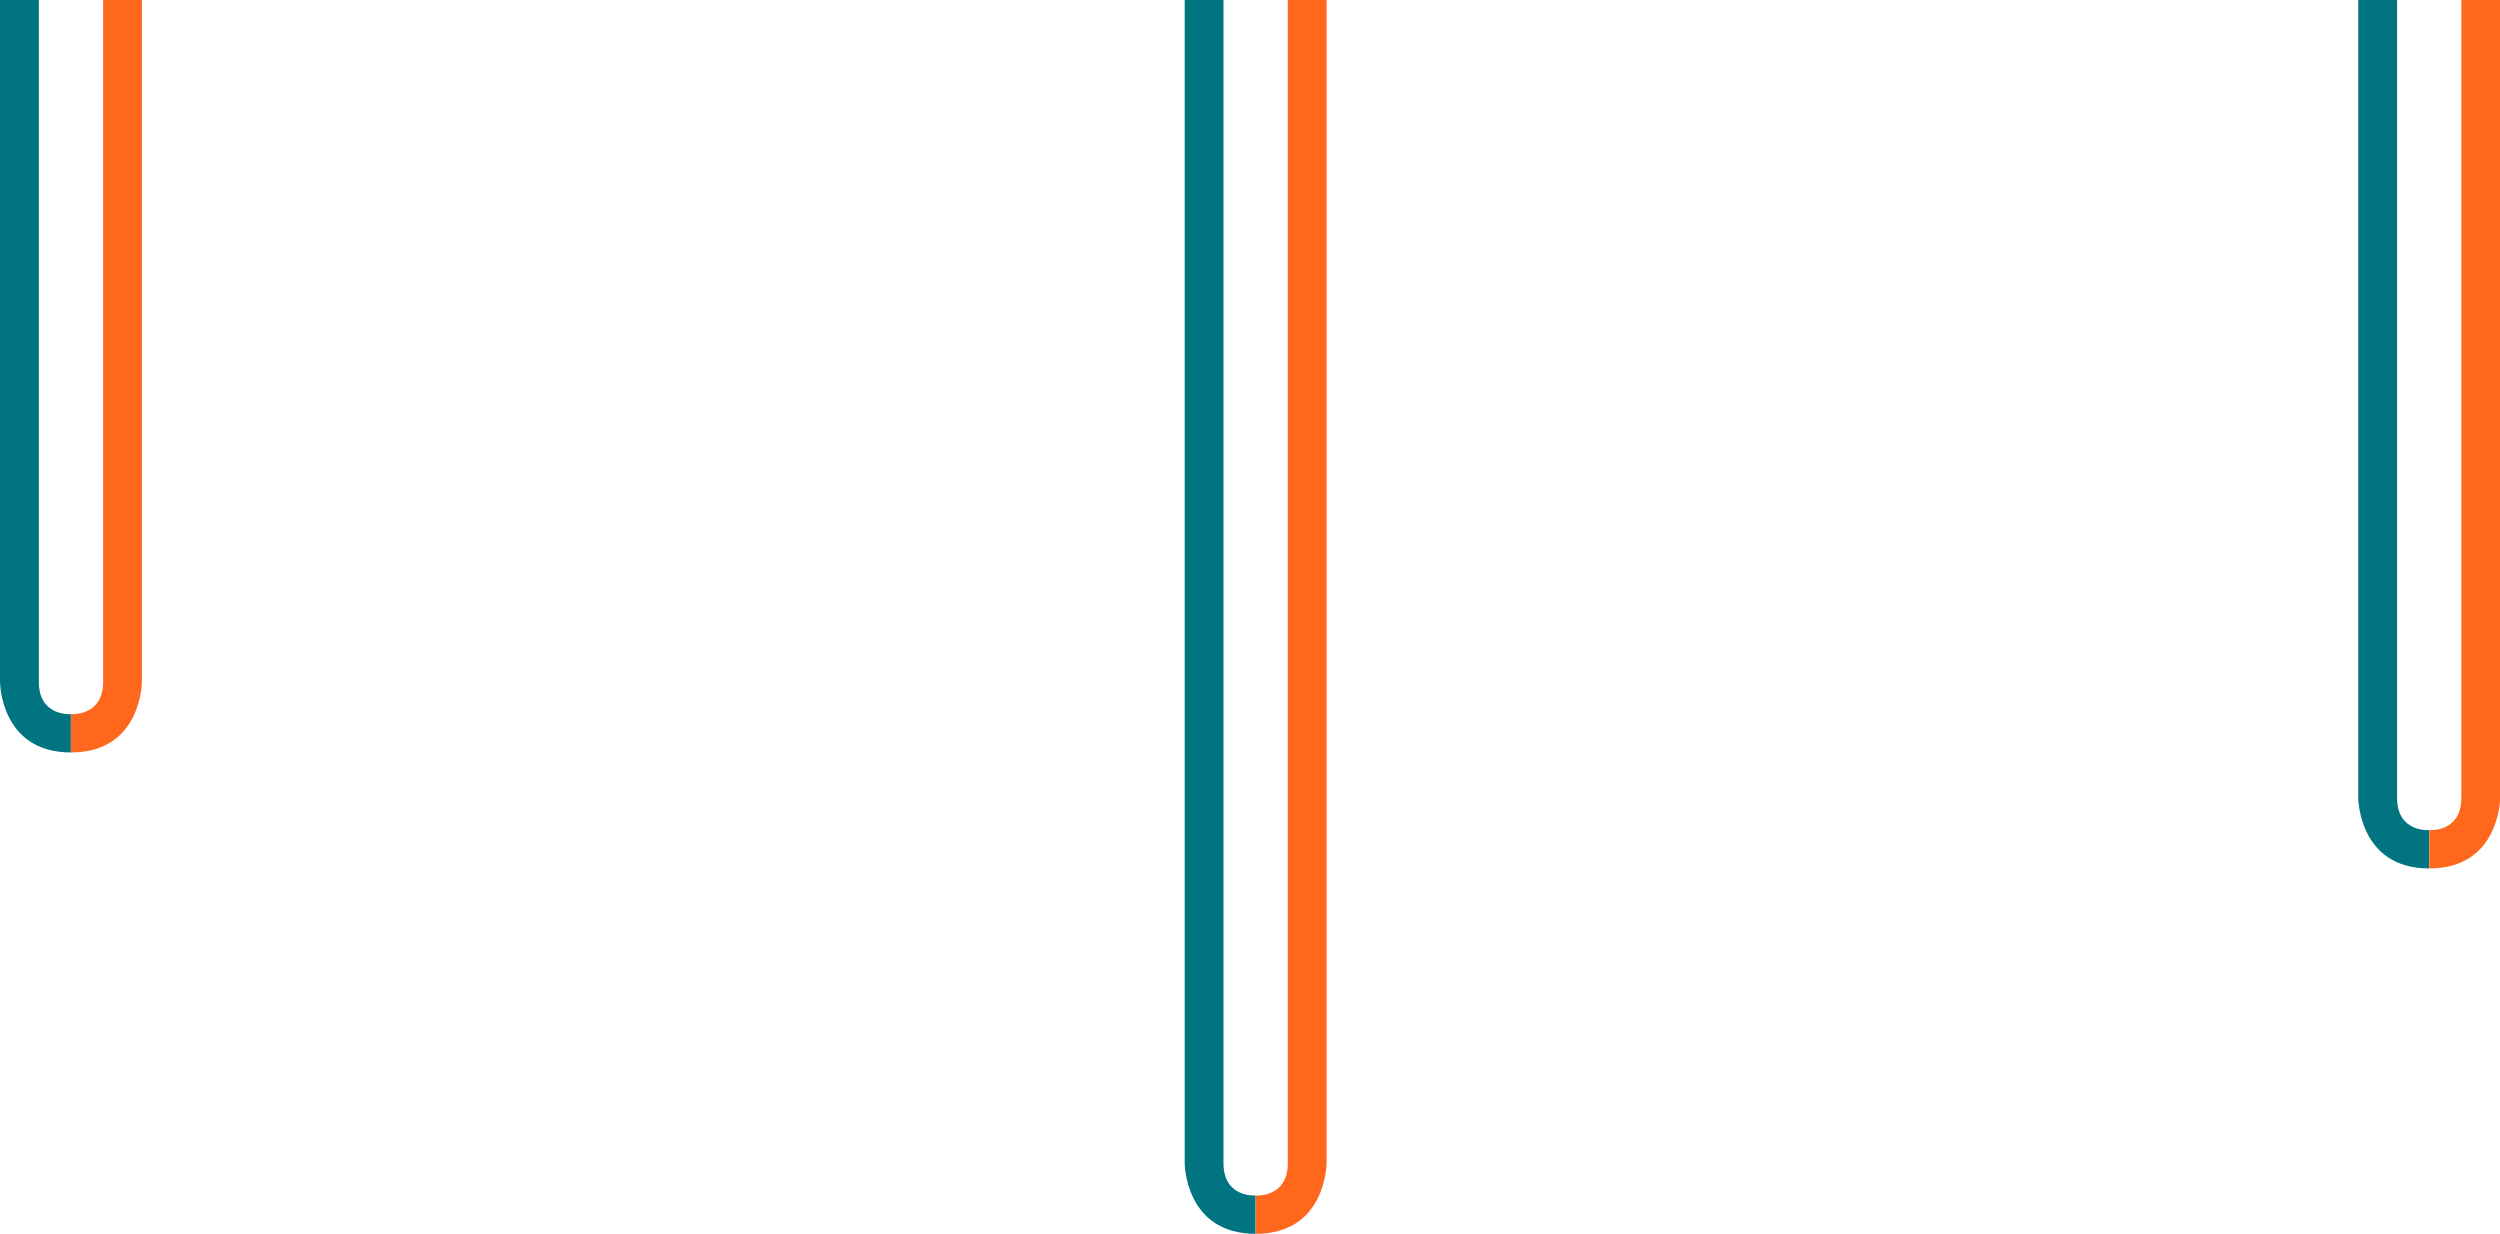
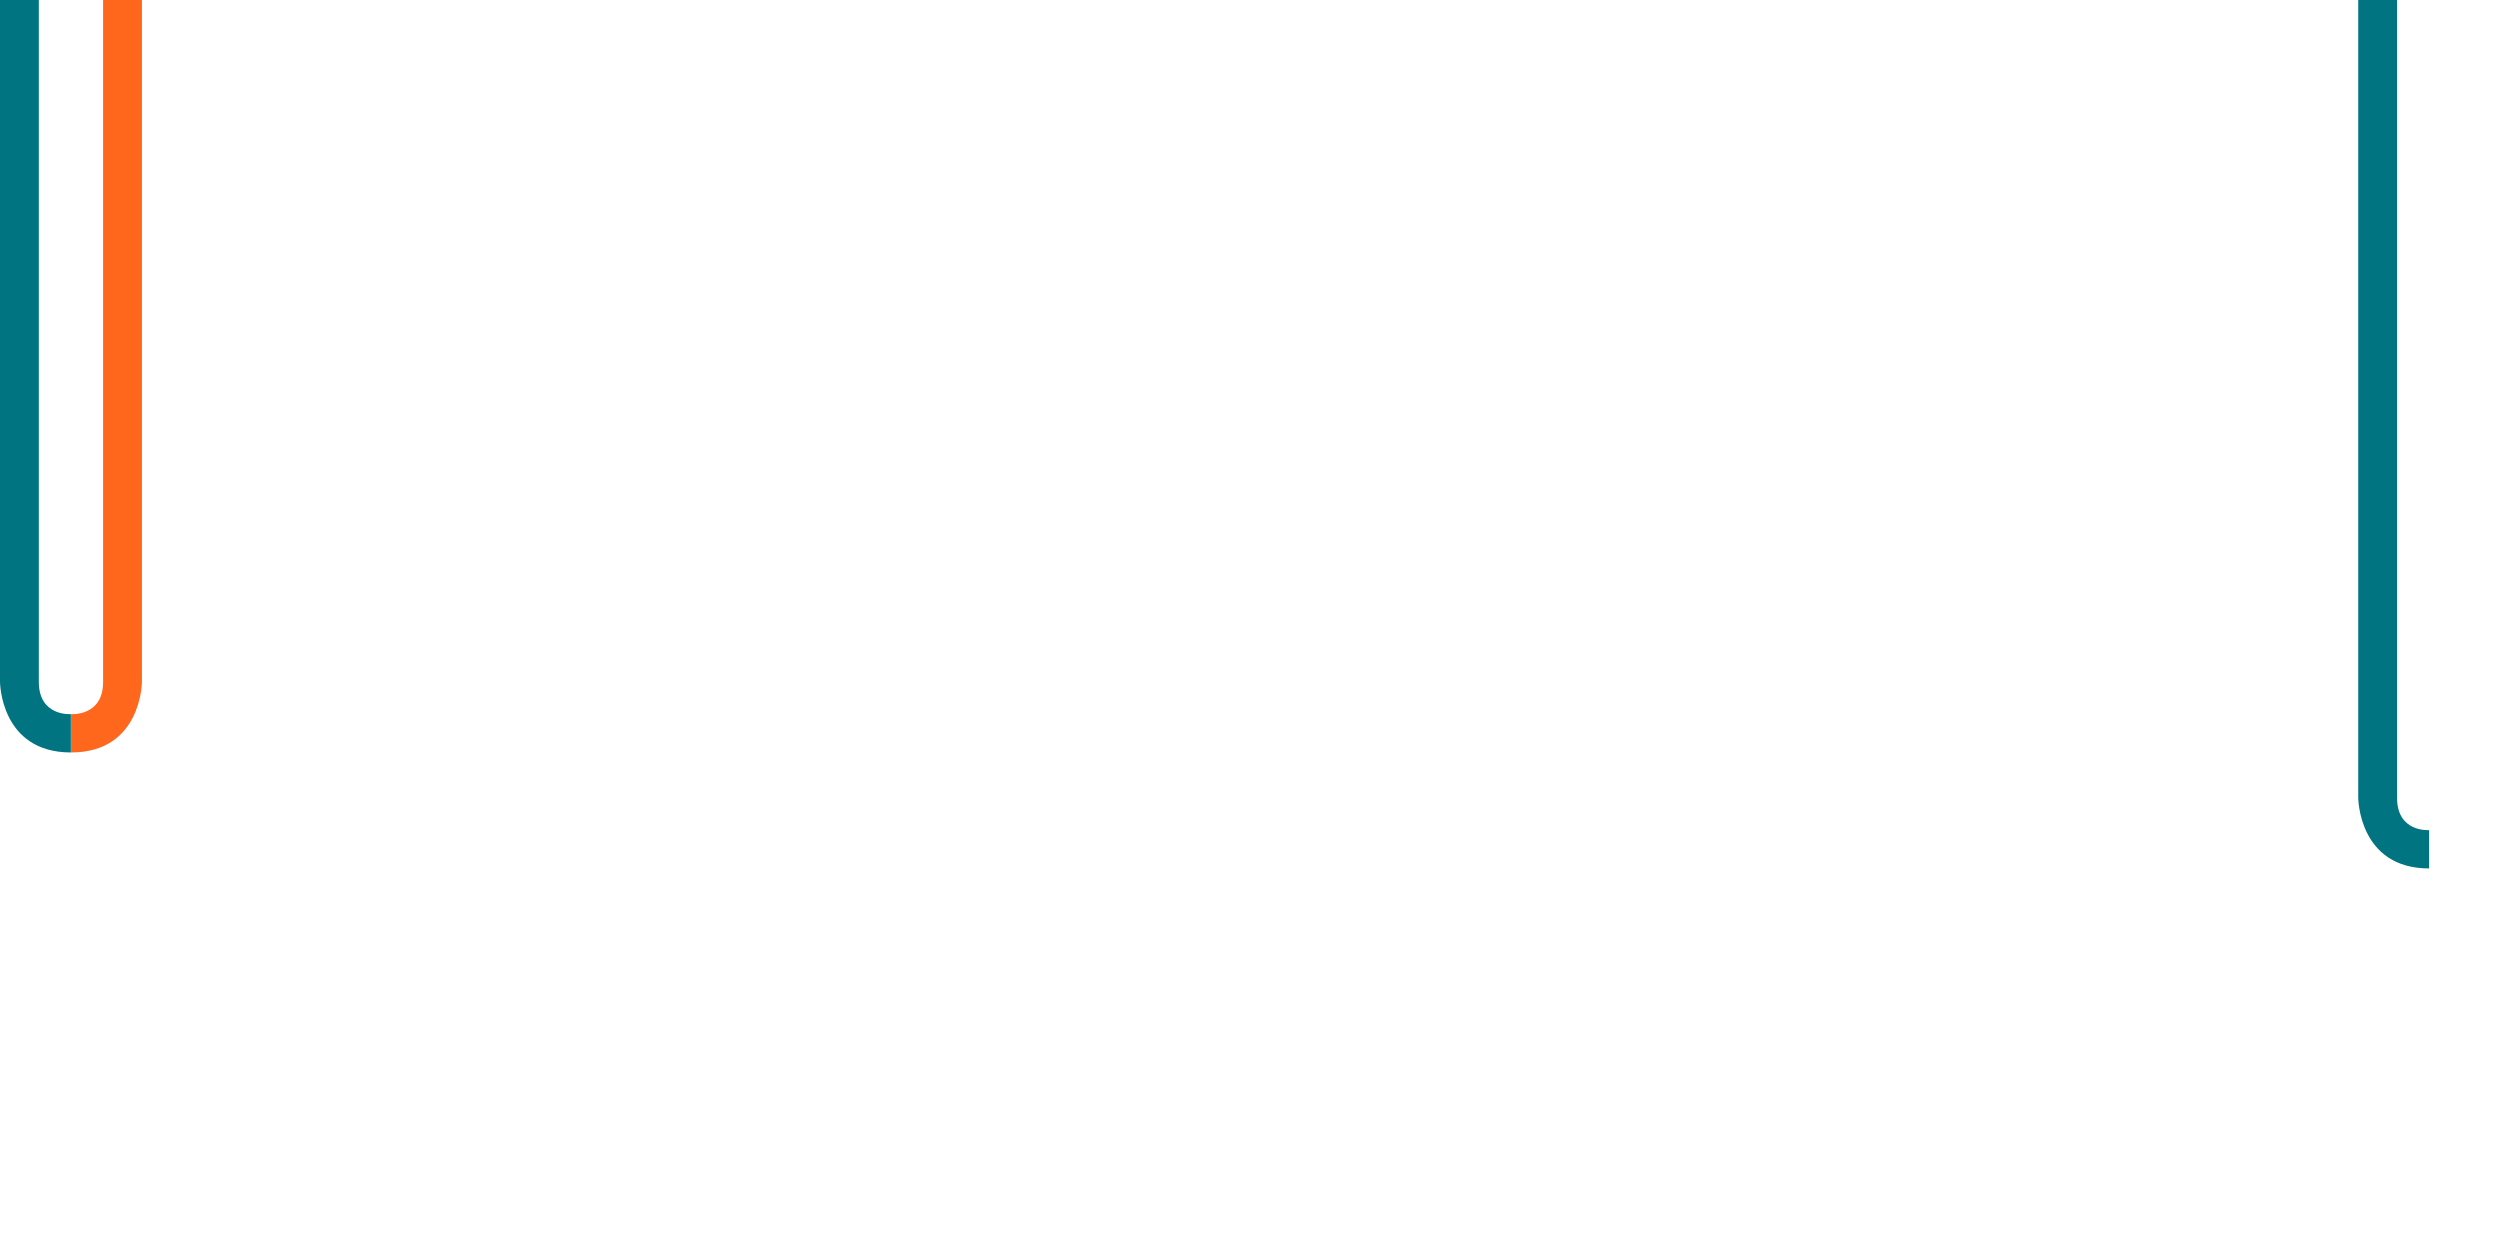
<svg xmlns="http://www.w3.org/2000/svg" id="Calque_2" viewBox="0 0 155.19 76.59">
  <defs>
    <style>.cls-1{fill:#007481;}.cls-2{fill:#ff671d;}</style>
  </defs>
  <g id="Calque_1-2">
    <g>
      <path class="cls-1" d="M2.41,0H0V42.31s0,4.4,4.4,4.4v-2.38s-1.99,.16-1.99-2V0Z" />
      <path class="cls-2" d="M6.4,0h2.41V42.31s0,4.4-4.4,4.4v-2.38s1.99,.16,1.99-2V0Z" />
-       <path class="cls-1" d="M75.95,0h-2.41V72.19s0,4.4,4.4,4.4v-2.38s-1.99,.16-1.99-2V0Z" />
-       <path class="cls-2" d="M79.94,0h2.41V72.19s0,4.4-4.4,4.4v-2.38s1.99,.16,1.99-2V0Z" />
      <path class="cls-1" d="M148.8,0h-2.41V49.51s0,4.4,4.4,4.4v-2.38s-1.99,.16-1.99-2V0Z" />
-       <path class="cls-2" d="M152.79,0h2.41V49.51s0,4.4-4.4,4.4v-2.38s1.99,.16,1.99-2V0Z" />
    </g>
  </g>
</svg>